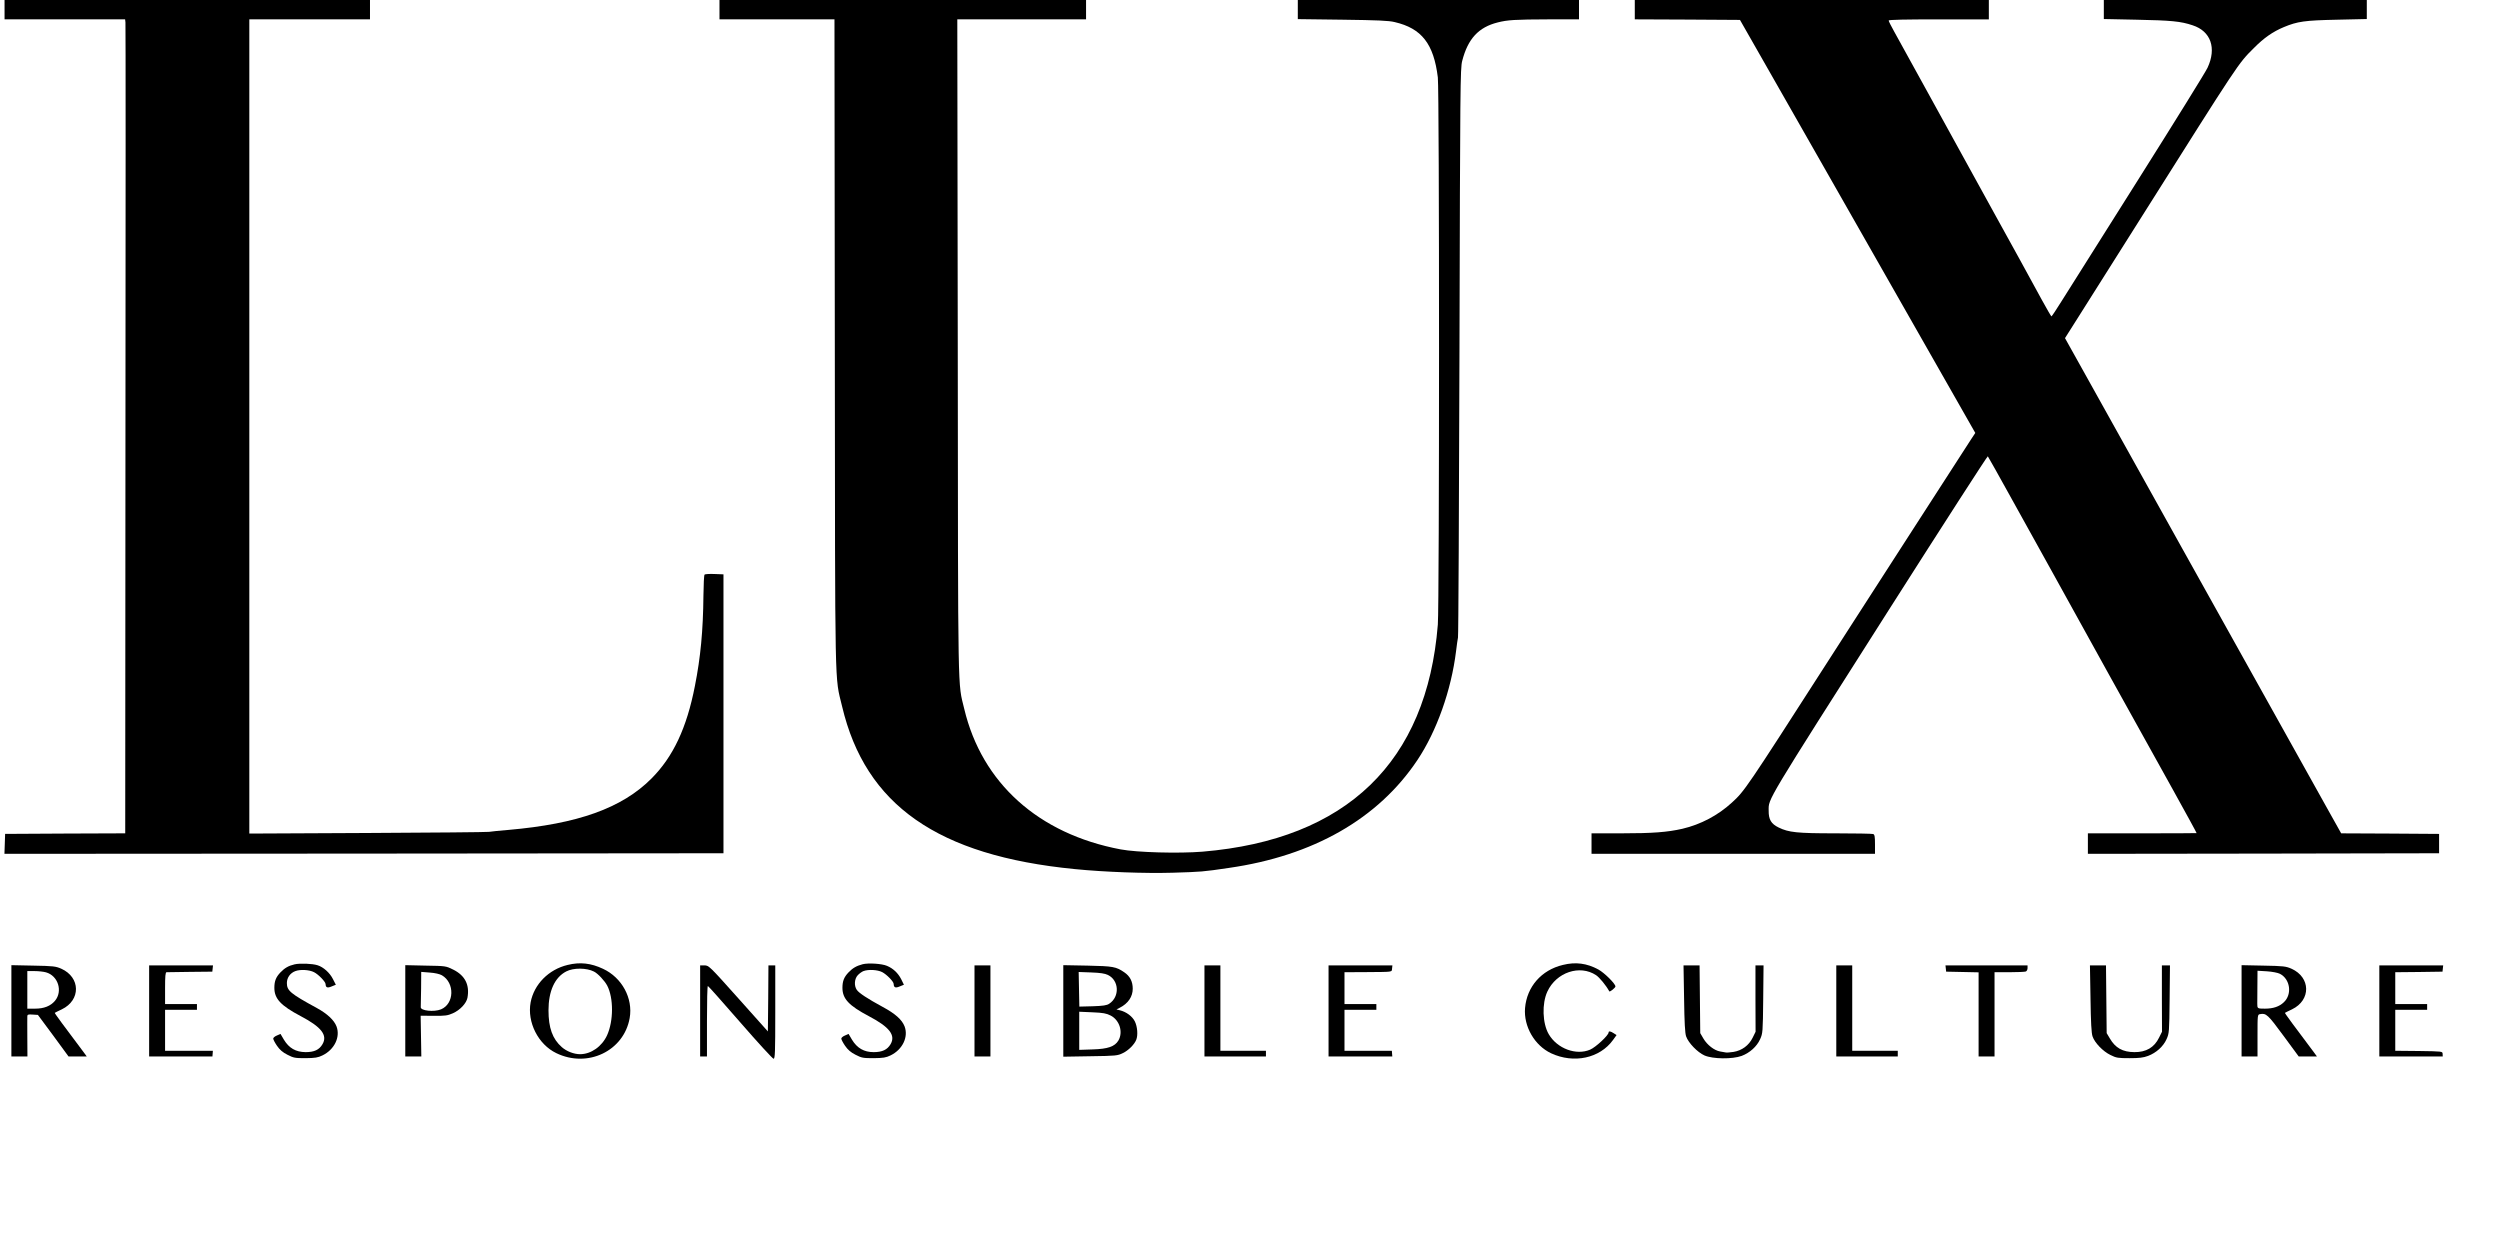
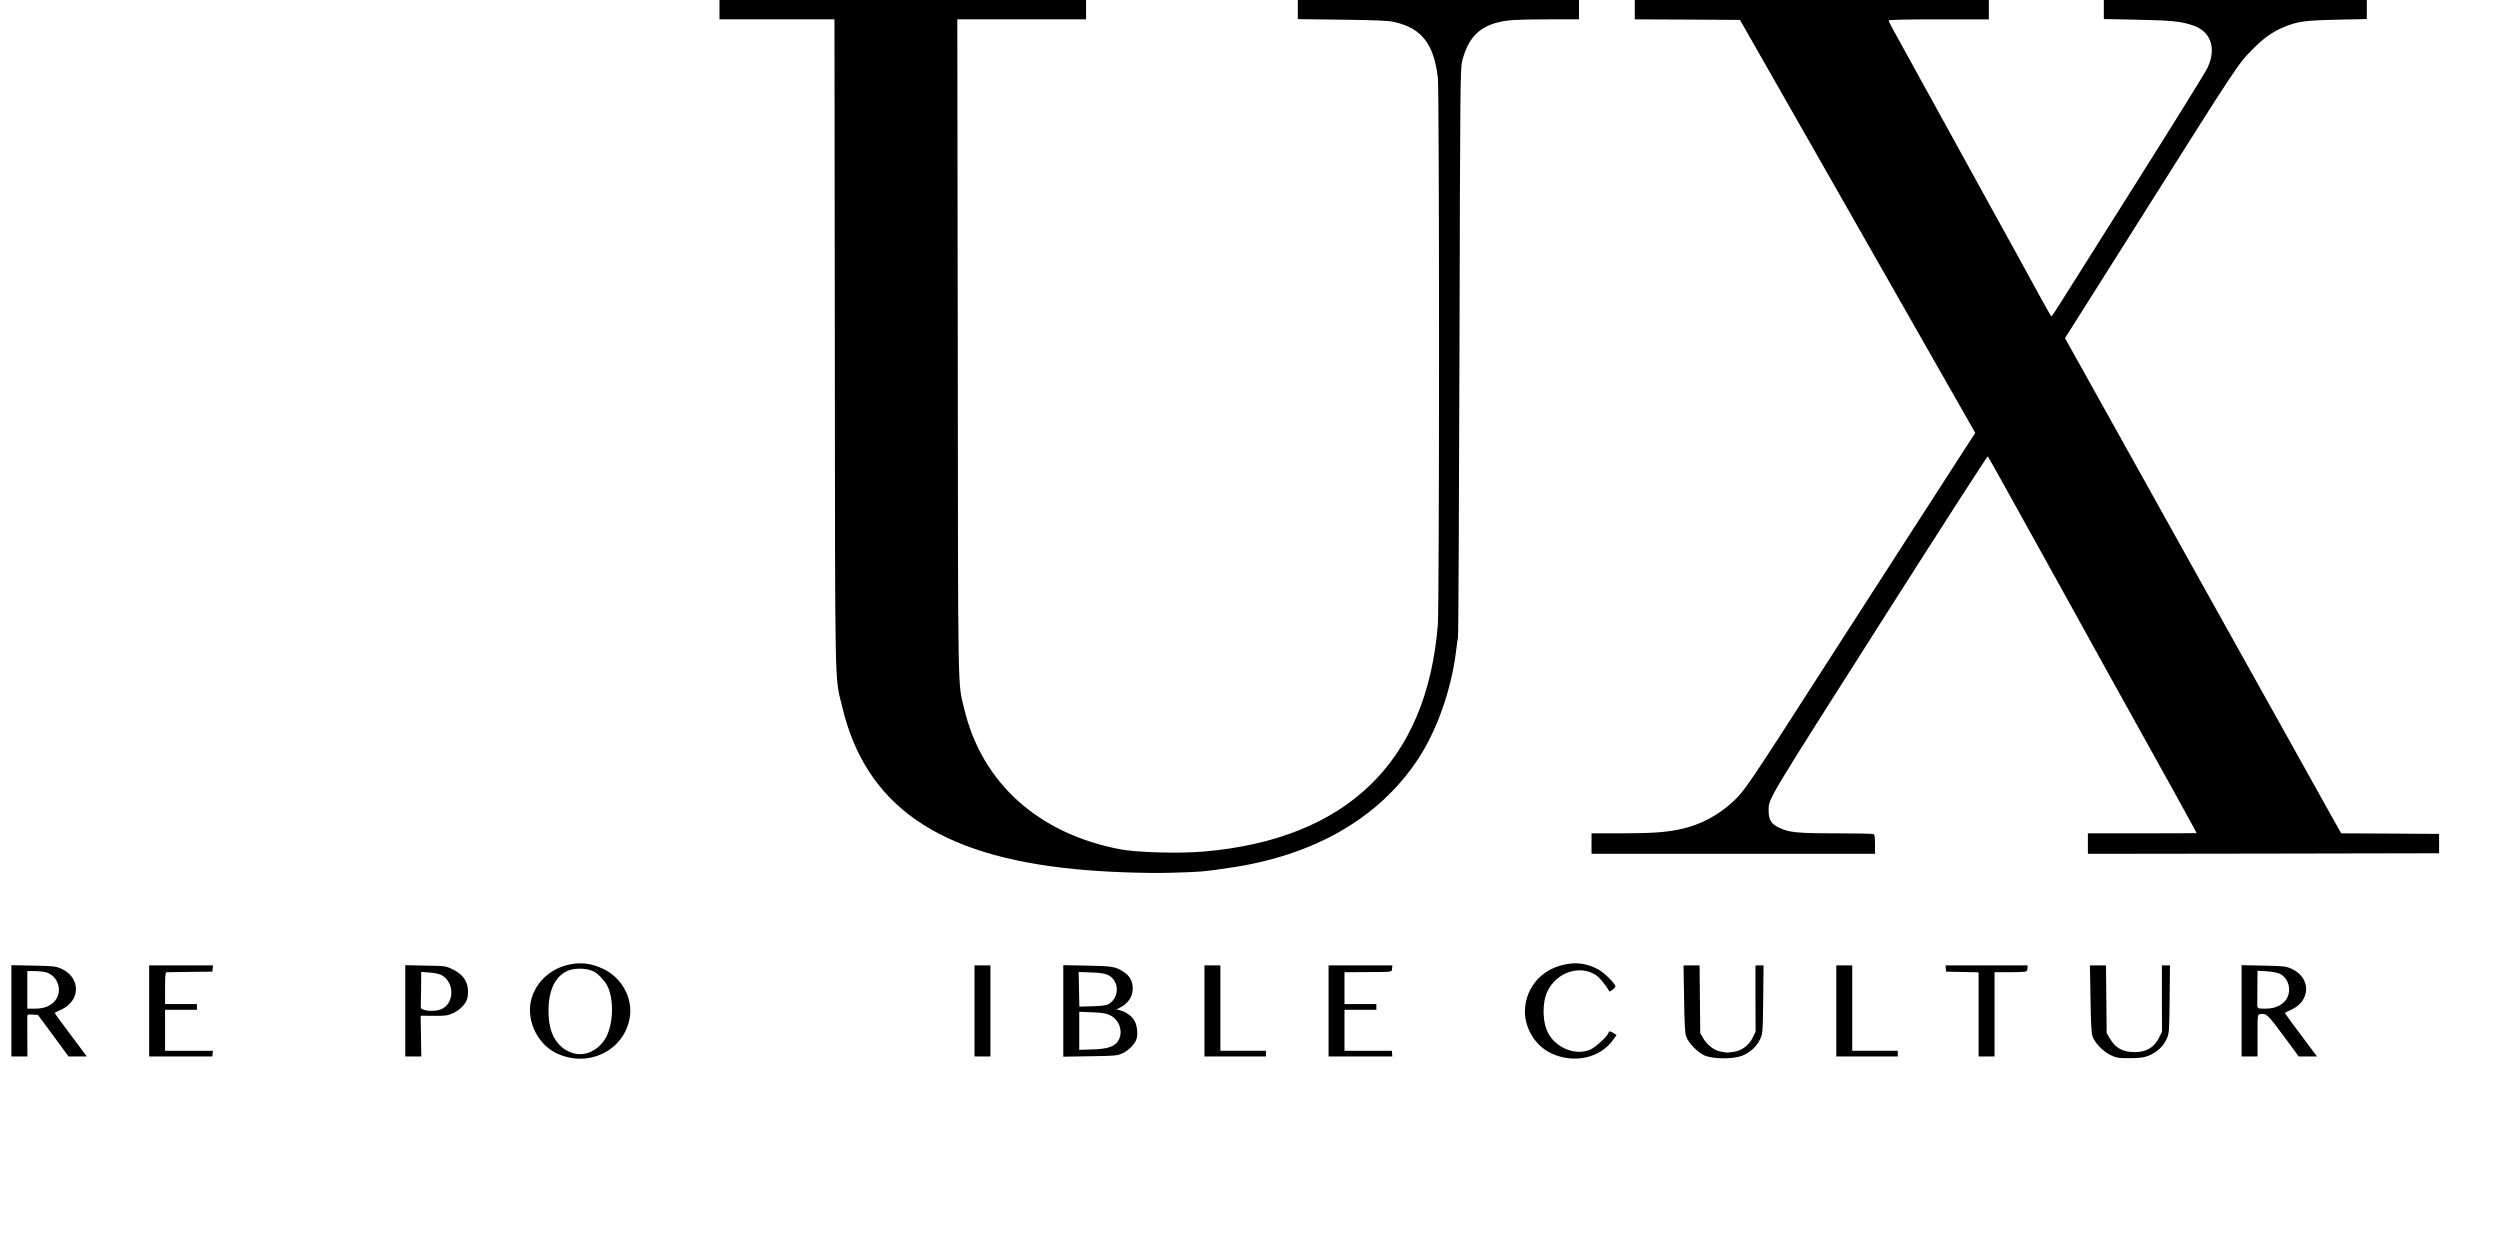
<svg xmlns="http://www.w3.org/2000/svg" version="1.0" width="2196pt" height="1103pt" viewBox="0 0 2196 1103" preserveAspectRatio="xMidYMid meet">
  <g transform="translate(0,1103) scale(0.1,-0.1)" fill="#000000" stroke="none">
-     <path d="M40 10945 l0 -85 529 0 530 0 3 -27 c2 -16 2 -1624 0 -3575 l-2 -3548 -528 -2 -527 -3 -3 -88 -3 -87 3158 2 3158 3 0 1225 0 1225 -79 3 c-44 2 -83 -1 -87 -5 -5 -5 -9 -87 -10 -183 -3 -311 -25 -543 -75 -796 -72 -369 -191 -622 -383 -814 -259 -259 -646 -397 -1256 -450 -71 -6 -148 -13 -170 -17 -22 -3 -505 -7 -1072 -10 l-1033 -5 0 3576 0 3576 530 0 530 0 0 85 0 85 -1605 0 -1605 0 0 -85z" />
    <path d="M6320 10945 l0 -85 505 0 505 0 3 -2847 c3 -3141 -2 -2912 64 -3188 205 -867 840 -1311 2043 -1429 260 -26 619 -39 860 -32 255 8 263 8 493 42 742 106 1313 432 1657 947 170 254 298 615 340 957 6 52 14 106 17 120 4 14 9 1143 13 2510 6 2353 7 2489 24 2555 50 195 144 296 312 338 87 22 150 26 447 27 l267 0 0 85 0 85 -1235 0 -1235 0 0 -84 0 -84 393 -5 c306 -4 406 -8 458 -21 237 -55 343 -191 379 -486 14 -116 14 -4628 0 -4806 -96 -1208 -802 -1889 -2067 -1995 -208 -17 -577 -7 -719 20 -722 136 -1219 583 -1374 1234 -58 242 -54 31 -57 3175 l-4 2882 566 0 565 0 0 85 0 85 -1610 0 -1610 0 0 -85z" />
    <path d="M14360 10945 l0 -85 462 -2 462 -3 231 -405 c127 -223 374 -657 550 -965 321 -564 946 -1661 1167 -2049 l119 -209 -37 -56 c-21 -31 -253 -391 -517 -801 -264 -410 -498 -774 -522 -810 -23 -36 -123 -191 -222 -345 -715 -1113 -728 -1133 -840 -1235 -122 -112 -273 -192 -435 -230 -132 -30 -259 -40 -538 -40 l-260 0 0 -90 0 -90 1245 0 1245 0 0 84 c0 67 -3 85 -16 90 -9 3 -158 6 -332 6 -337 0 -410 8 -498 51 -66 32 -89 70 -88 149 0 108 -38 44 1059 1768 473 743 863 1348 866 1344 4 -4 100 -176 214 -382 114 -206 274 -494 355 -640 80 -146 304 -548 495 -895 192 -346 444 -801 561 -1010 116 -209 210 -381 209 -383 -1 -1 -217 -2 -479 -2 l-476 0 0 -90 0 -90 1543 2 1542 3 0 85 0 85 -430 3 -430 2 -122 218 c-163 292 -873 1564 -1273 2282 -81 146 -279 501 -440 790 -161 289 -360 645 -442 793 l-149 267 119 188 c65 103 316 500 557 882 862 1366 843 1339 985 1480 86 87 165 142 261 182 120 50 183 59 467 65 l262 6 0 83 0 84 -1155 0 -1155 0 0 -84 0 -83 288 -6 c304 -6 388 -14 492 -49 160 -52 212 -200 131 -373 -15 -34 -290 -477 -611 -986 -320 -508 -621 -986 -669 -1061 -47 -76 -88 -137 -91 -137 -3 0 -41 66 -85 146 -44 81 -131 240 -193 353 -63 113 -166 300 -229 415 -64 116 -164 298 -223 405 -59 107 -219 398 -355 645 -136 248 -269 489 -296 537 -27 48 -49 92 -49 98 0 7 148 10 440 10 l440 0 0 85 0 85 -1555 0 -1555 0 0 -85z" />
-     <path d="M2587 2559 c-52 -12 -87 -32 -124 -71 -39 -41 -53 -76 -53 -135 0 -96 56 -156 232 -249 181 -95 237 -167 191 -246 -29 -50 -73 -70 -149 -70 -86 1 -145 35 -190 109 l-30 51 -32 -14 c-18 -7 -32 -20 -32 -27 0 -8 15 -37 33 -63 24 -35 50 -58 92 -79 54 -28 67 -30 159 -30 85 1 109 5 148 24 106 51 159 162 124 255 -21 55 -81 111 -172 161 -233 127 -264 153 -264 220 0 47 29 88 75 105 43 16 122 12 164 -10 38 -19 101 -84 101 -105 1 -30 16 -36 53 -20 l37 15 -25 49 c-28 56 -84 106 -135 122 -46 15 -156 19 -203 8z" />
    <path d="M4986 2554 c-167 -40 -295 -170 -325 -329 -32 -174 66 -369 226 -446 275 -133 593 19 644 308 31 174 -68 356 -234 433 -106 50 -202 61 -311 34z m231 -58 c35 -17 95 -82 117 -124 56 -109 56 -308 -1 -435 -45 -99 -141 -167 -238 -167 -54 0 -118 25 -160 62 -82 72 -117 169 -117 324 0 168 55 289 156 341 63 33 179 32 243 -1z" />
-     <path d="M7577 2560 c-53 -14 -87 -33 -124 -72 -39 -41 -53 -76 -53 -135 0 -96 56 -156 232 -249 181 -95 237 -167 191 -246 -29 -49 -73 -70 -149 -70 -84 0 -145 35 -190 109 l-30 51 -32 -14 c-18 -7 -32 -20 -32 -27 0 -8 15 -37 33 -63 24 -35 50 -58 92 -79 54 -28 67 -30 159 -30 85 1 109 5 148 24 106 51 159 162 124 255 -23 59 -82 112 -192 171 -135 73 -210 123 -228 150 -25 37 -21 97 9 129 13 14 36 31 50 36 43 16 122 12 164 -9 40 -21 101 -83 101 -104 1 -32 16 -38 53 -22 l37 15 -24 49 c-28 54 -70 94 -125 117 -44 19 -163 27 -214 14z" />
    <path d="M13728 2554 c-188 -45 -316 -191 -332 -379 -13 -161 83 -328 229 -397 200 -93 428 -44 544 117 l31 43 -25 16 c-27 18 -45 21 -45 7 0 -25 -113 -130 -162 -151 -123 -53 -290 9 -364 136 -55 94 -61 269 -12 374 78 169 285 239 428 144 30 -20 88 -90 116 -142 5 -8 54 32 54 43 0 24 -97 120 -150 149 -101 55 -200 68 -312 40z" />
    <path d="M100 2151 l0 -401 70 0 71 0 -1 168 c0 92 -1 175 0 185 0 15 7 18 47 15 l46 -3 135 -182 134 -183 80 0 80 0 -24 33 c-172 228 -260 348 -257 350 2 2 30 16 62 31 168 81 165 281 -5 357 -48 21 -70 24 -245 27 l-193 4 0 -401z m304 338 c107 -30 149 -166 79 -250 -39 -46 -96 -69 -175 -69 l-68 0 0 165 0 165 63 0 c34 0 80 -5 101 -11z" />
    <path d="M1310 2150 l0 -400 278 0 278 0 2 25 2 25 -210 0 -210 0 0 180 0 180 140 0 140 0 0 25 0 25 -140 0 -140 0 0 140 c0 105 3 140 13 140 6 0 100 2 207 3 l195 2 3 28 3 27 -280 0 -281 0 0 -400z" />
    <path d="M3560 2151 l0 -401 70 0 71 0 -3 179 -3 179 115 -1 c100 -1 122 2 167 22 64 28 119 87 129 136 21 114 -21 196 -125 248 -65 32 -66 32 -243 35 l-178 4 0 -401z m322 312 c114 -67 109 -250 -8 -299 -61 -25 -180 -13 -178 19 1 9 2 83 3 163 l1 147 75 -6 c46 -3 88 -13 107 -24z" />
-     <path d="M6150 2150 l0 -400 30 0 30 0 0 310 c0 171 3 310 8 309 4 0 132 -144 285 -320 152 -175 284 -319 292 -319 13 0 15 53 15 410 l0 410 -30 0 -30 0 -2 -290 -3 -290 -259 290 c-254 284 -260 290 -298 290 l-38 0 0 -400z" />
    <path d="M8560 2150 l0 -400 70 0 70 0 0 400 0 400 -70 0 -70 0 0 -400z" />
    <path d="M9340 2150 l0 -402 238 4 c225 3 239 5 284 27 51 24 103 77 119 118 16 41 10 114 -12 160 -22 45 -75 85 -133 99 l-29 7 29 15 c73 37 114 97 114 167 0 63 -24 110 -74 144 -73 50 -97 54 -323 59 l-213 4 0 -402z m392 316 c99 -48 105 -192 11 -253 -21 -14 -52 -19 -145 -22 l-117 -3 -3 152 -3 152 110 -4 c80 -3 120 -9 147 -22z m25 -357 c78 -41 110 -145 67 -219 -32 -53 -92 -74 -226 -78 l-118 -4 0 167 0 168 115 -5 c95 -4 123 -9 162 -29z" />
    <path d="M10580 2150 l0 -400 270 0 270 0 0 25 0 25 -200 0 -200 0 0 375 0 375 -70 0 -70 0 0 -400z" />
    <path d="M11670 2150 l0 -400 280 0 280 0 -2 25 -2 25 -208 0 -208 0 0 180 0 180 140 0 140 0 0 25 0 25 -140 0 -140 0 0 140 0 140 193 1 c240 2 221 -1 225 32 l3 27 -280 0 -281 0 0 -400z" />
    <path d="M14793 2258 c3 -214 8 -304 18 -332 20 -57 99 -139 161 -167 73 -32 245 -34 327 -4 71 27 133 82 162 147 23 51 24 62 27 351 l3 297 -36 0 -35 0 0 -291 1 -292 -26 -53 c-33 -67 -94 -112 -168 -124 -28 -4 -59 -7 -67 -5 -8 1 -31 5 -51 9 -51 9 -113 57 -146 113 l-28 48 -3 298 -3 297 -70 0 -71 0 5 -292z" />
    <path d="M16130 2150 l0 -400 270 0 270 0 0 25 0 25 -200 0 -200 0 0 375 0 375 -70 0 -70 0 0 -400z" />
    <path d="M17092 2523 l3 -28 143 -3 142 -3 0 -369 0 -370 70 0 70 0 0 370 0 370 129 0 c71 0 136 3 145 6 9 3 16 17 16 30 l0 24 -361 0 -360 0 3 -27z" />
    <path d="M18363 2258 c3 -210 8 -304 18 -332 19 -56 91 -131 157 -163 52 -26 67 -28 167 -28 85 0 122 4 164 20 71 27 133 82 162 147 23 51 24 62 27 351 l3 297 -36 0 -35 0 0 -291 1 -292 -26 -52 c-42 -86 -113 -128 -217 -127 -102 1 -166 36 -215 120 l-28 47 -3 298 -3 297 -71 0 -70 0 5 -292z" />
    <path d="M19690 2151 l0 -401 70 0 70 0 0 184 c0 183 0 184 23 188 53 10 69 -5 205 -190 l134 -182 80 0 80 0 -24 33 c-172 228 -260 348 -257 350 2 2 30 16 62 31 168 81 165 281 -5 357 -48 21 -70 24 -245 27 l-193 4 0 -401z m337 325 c90 -46 109 -179 35 -249 -40 -39 -94 -57 -167 -57 -67 0 -67 1 -67 45 0 8 0 76 1 151 l1 137 83 -5 c47 -3 97 -13 114 -22z" />
-     <path d="M20900 2150 l0 -400 279 0 278 0 -1 23 c-1 22 -1 22 -208 25 l-208 2 0 180 0 180 140 0 140 0 0 25 0 25 -140 0 -140 0 0 140 0 140 208 2 207 3 3 28 3 27 -280 0 -281 0 0 -400z" />
  </g>
</svg>